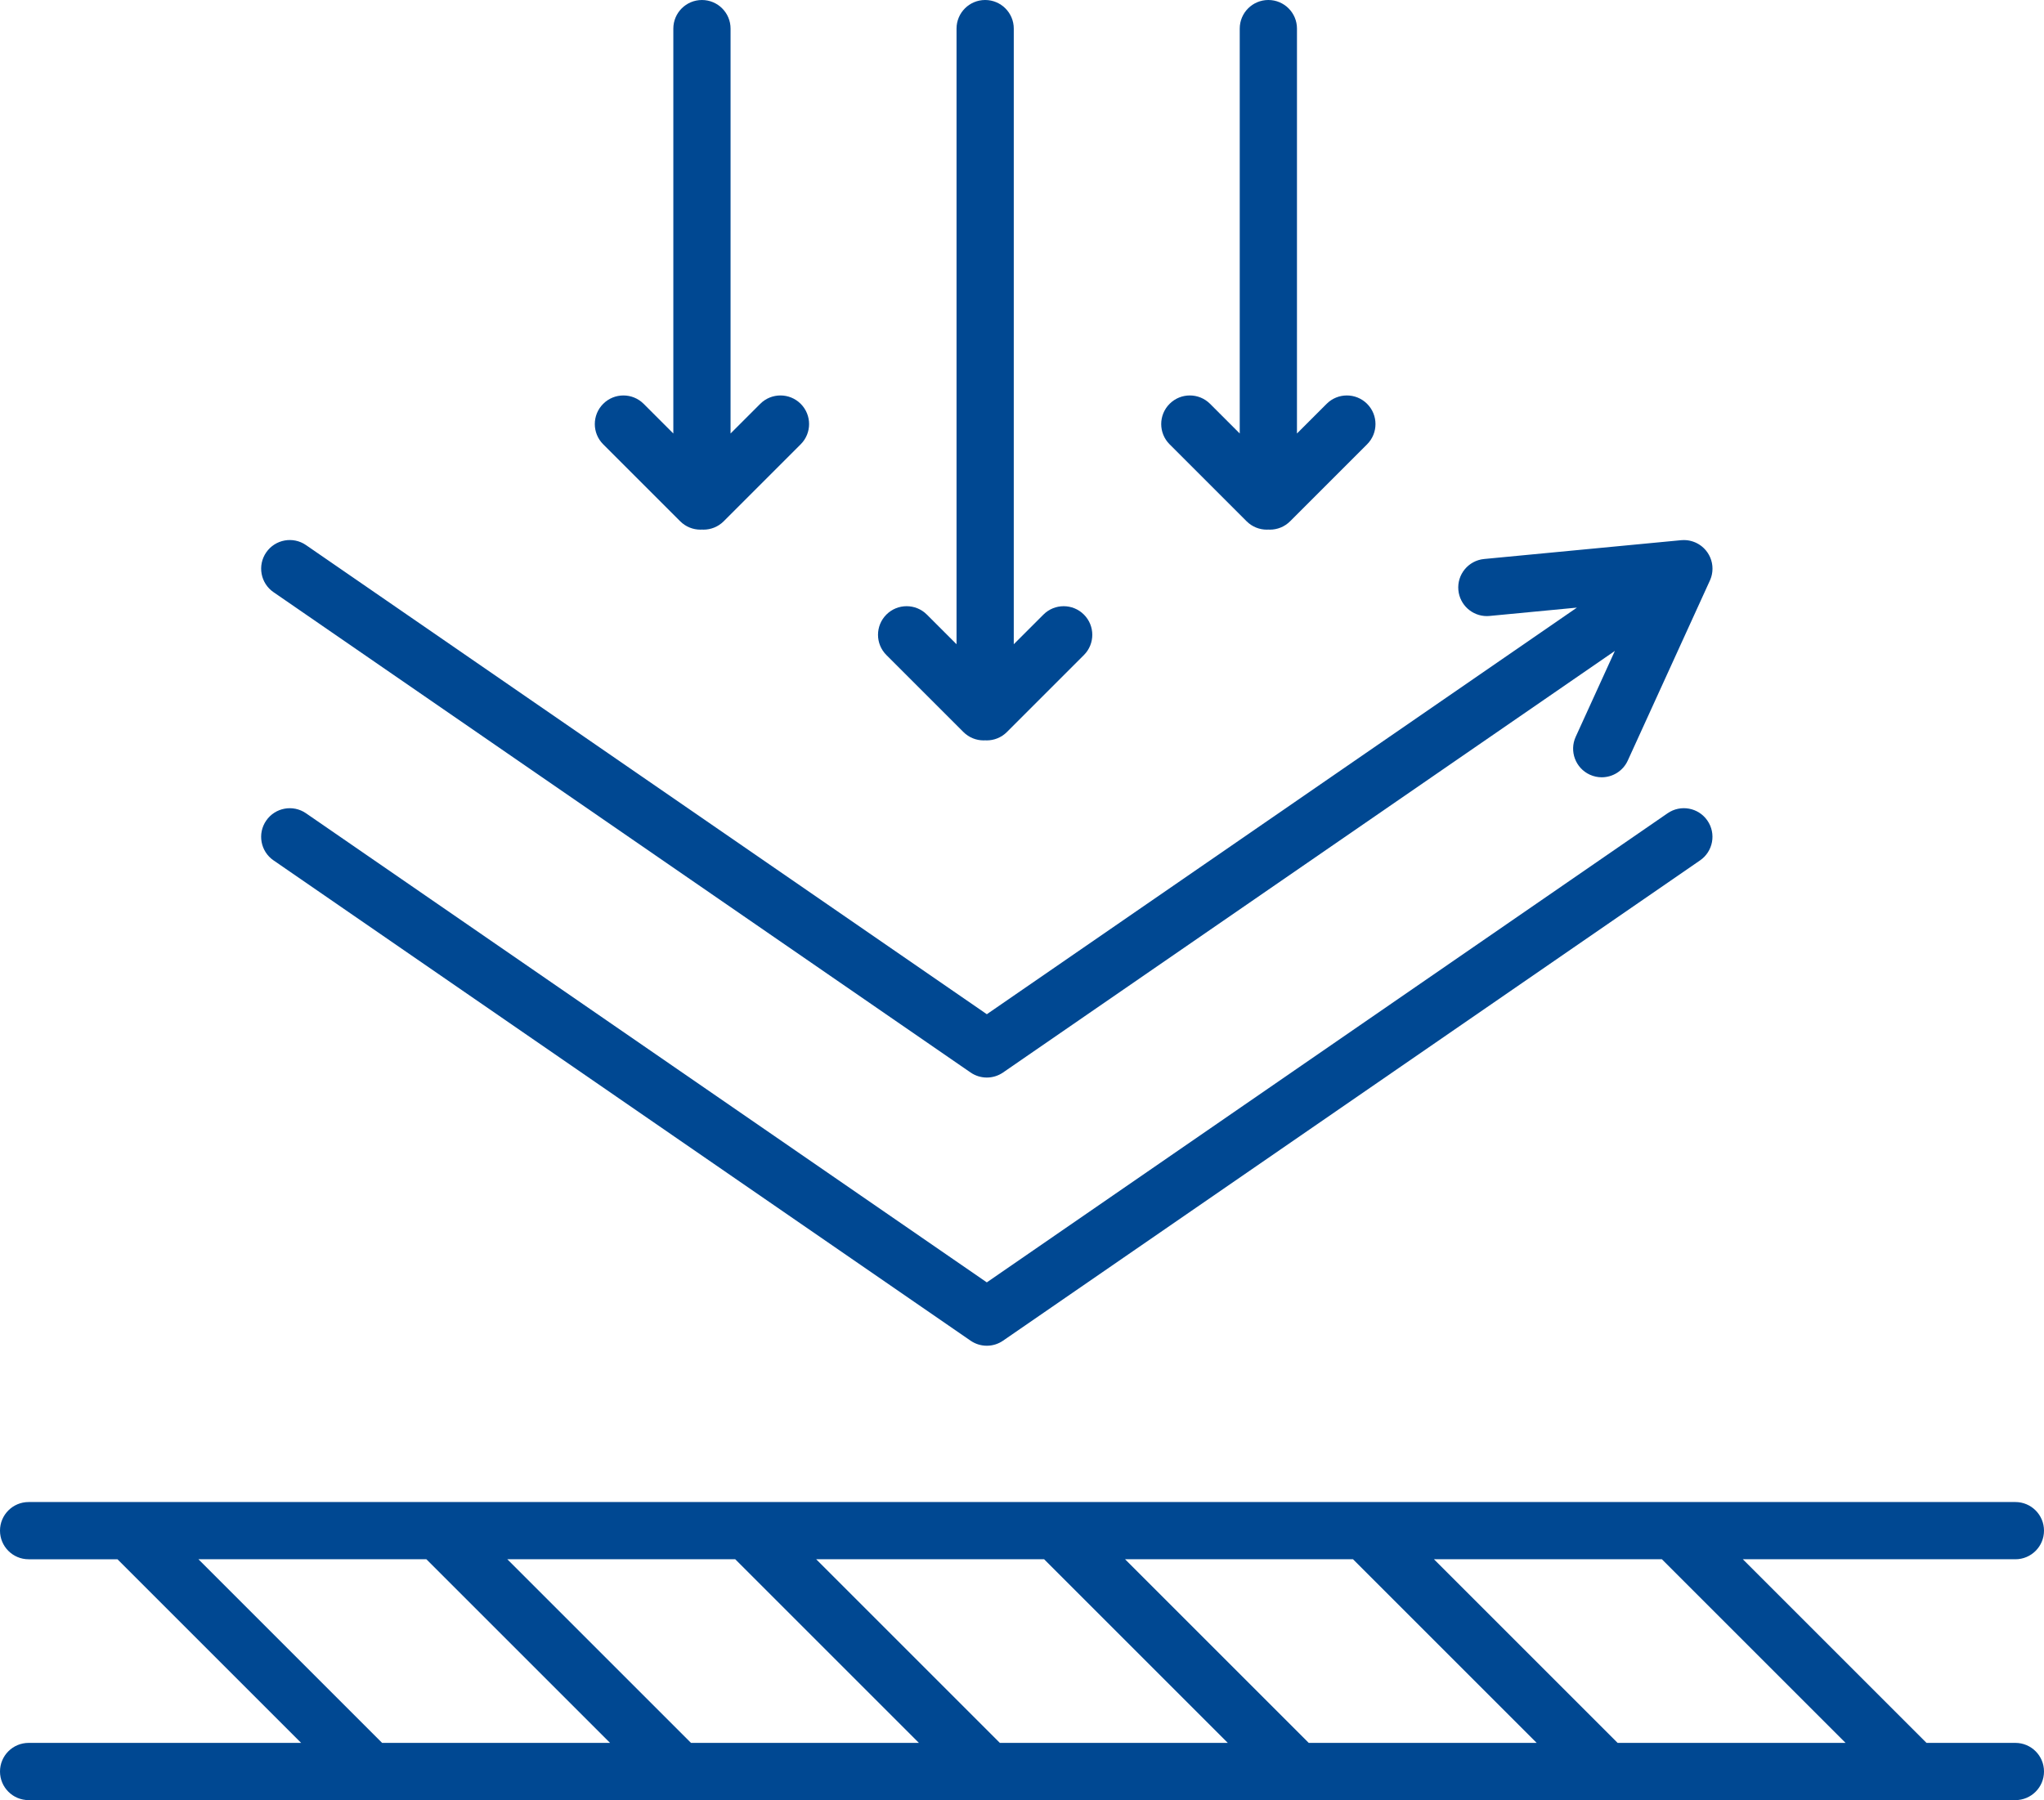
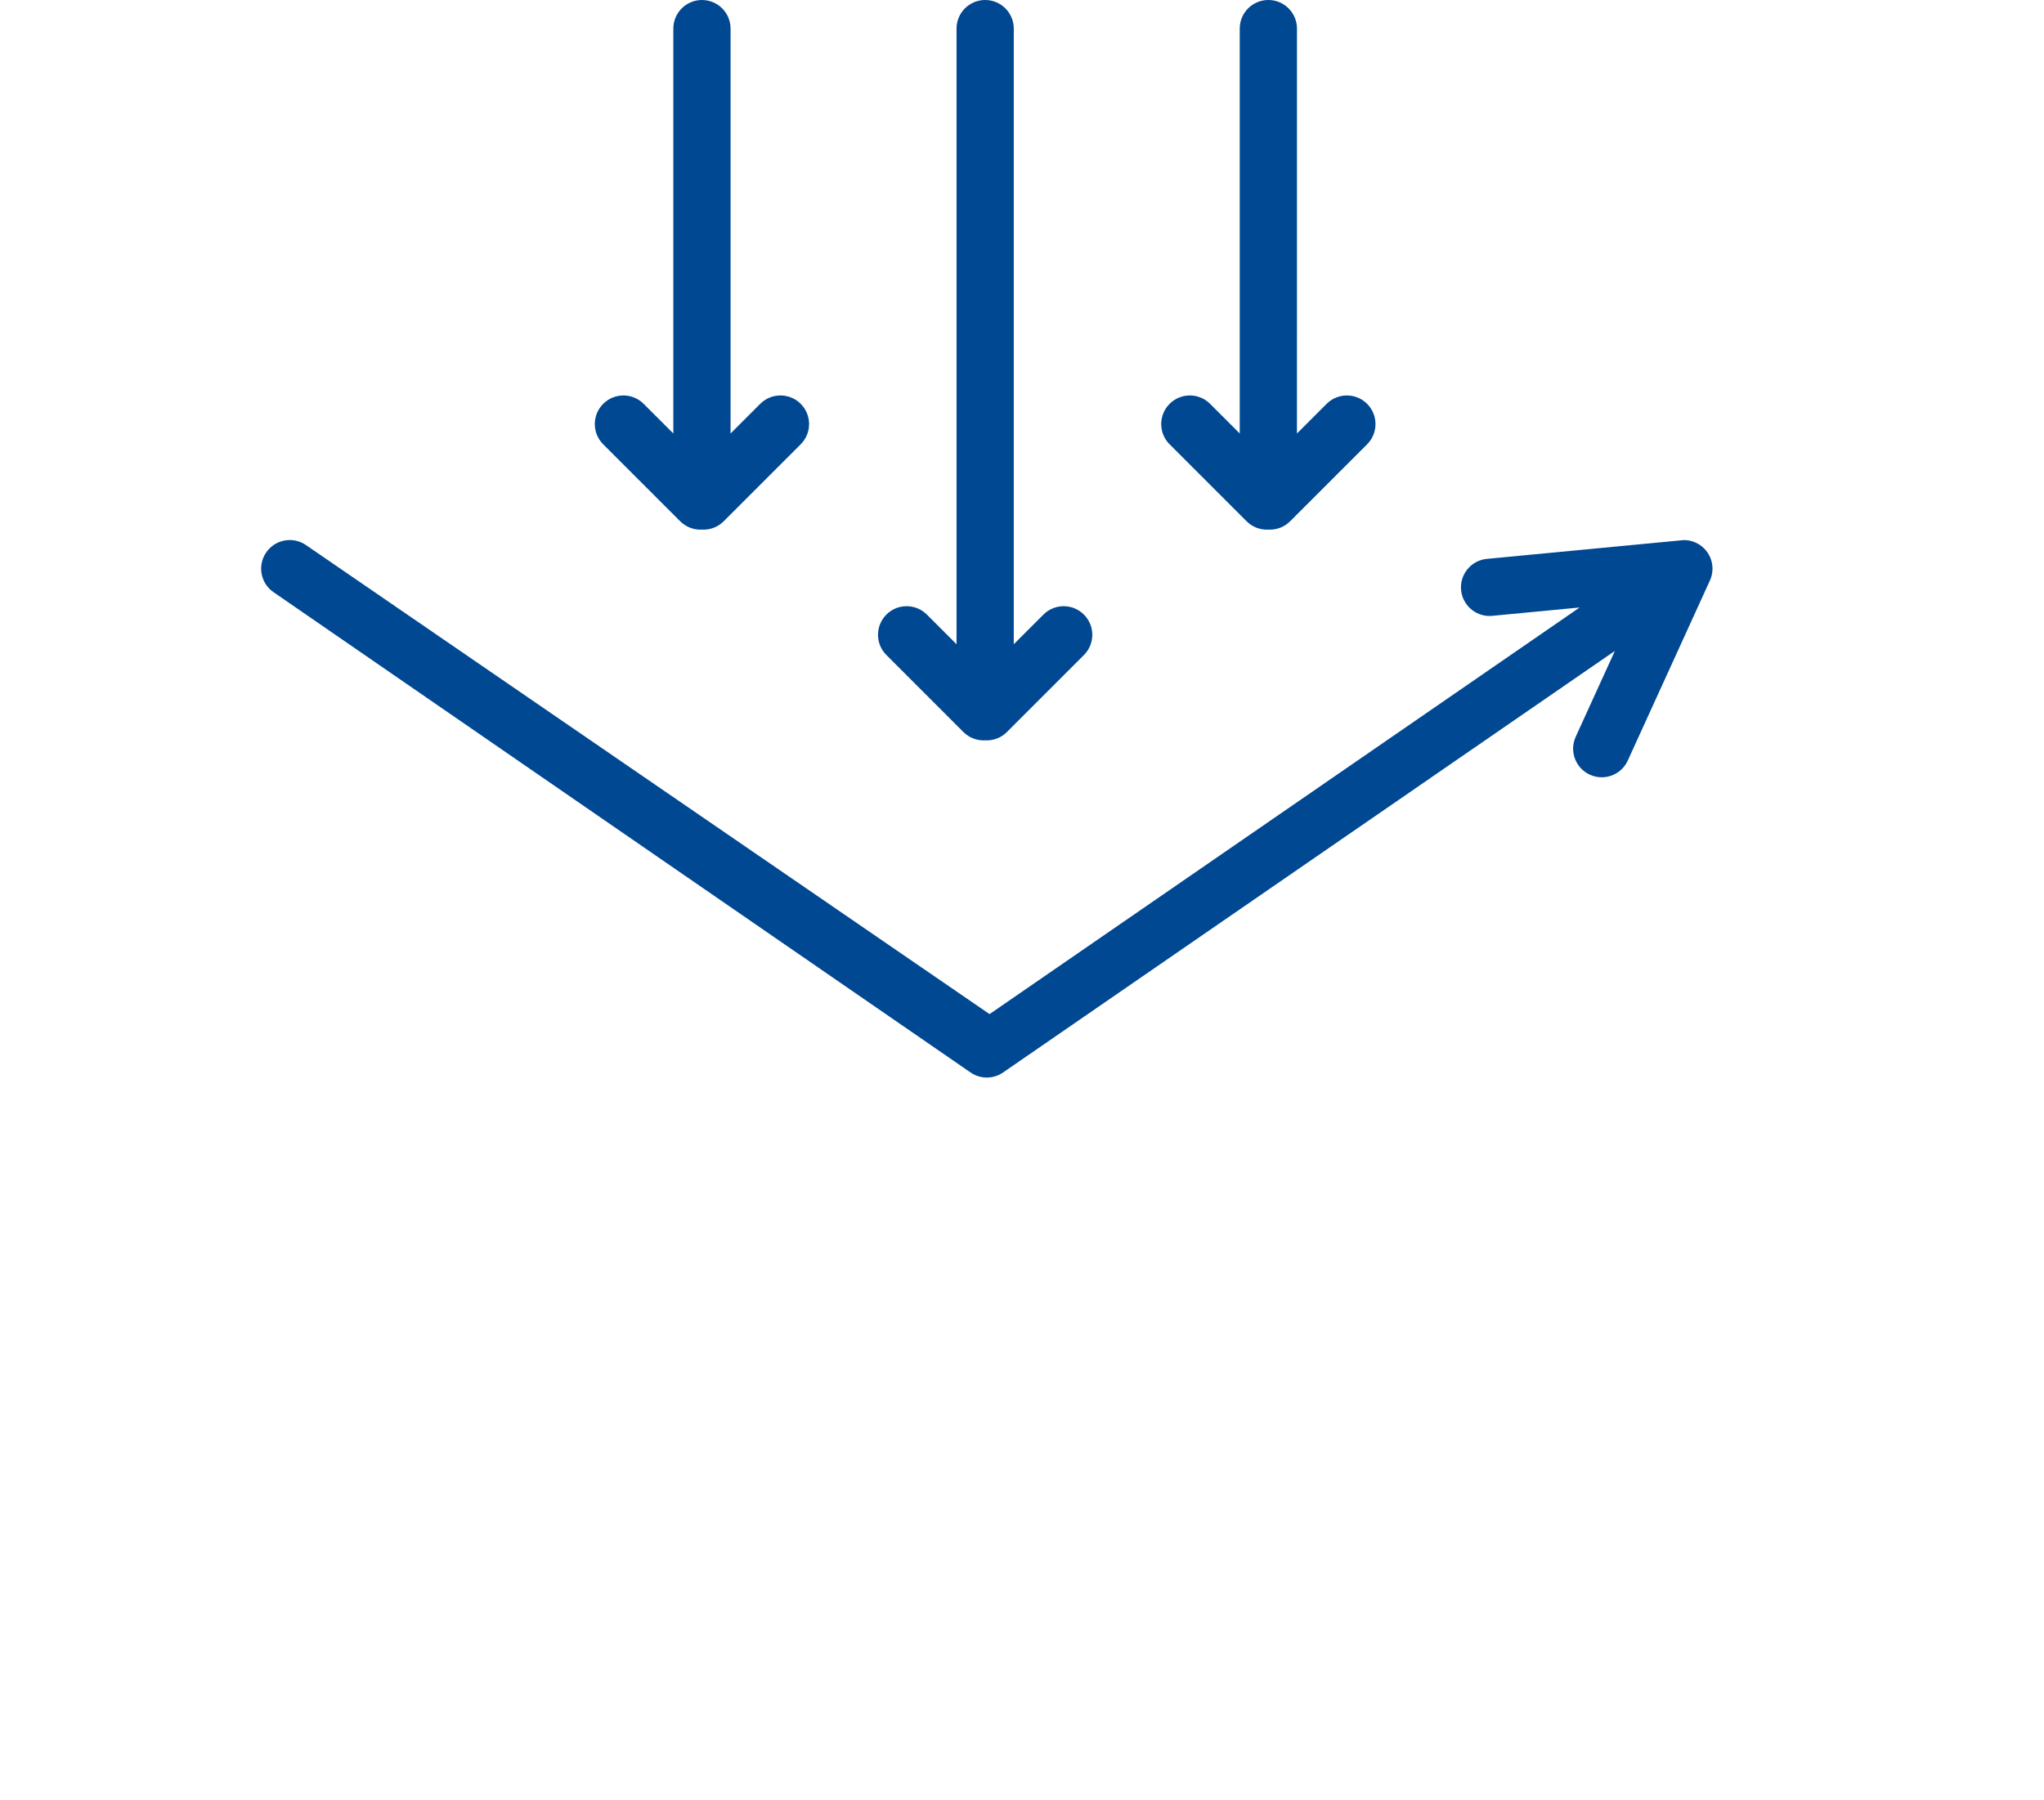
<svg xmlns="http://www.w3.org/2000/svg" id="Layer_1" data-name="Layer 1" viewBox="0 0 1200.004 1057.032">
  <defs>
    <style>
      .cls-1 {
        fill: #004892;
      }
    </style>
  </defs>
-   <path class="cls-1" d="M1183.199,1023.43h-52.168l-107.83-107.83h160c9.277,0,16.801-7.519,16.801-16.801s-7.519-16.801-16.801-16.801l-1166.4.004c-9.277,0-16.801,7.519-16.801,16.801s7.519,16.801,16.801,16.801h52.172l107.83,107.83-160-.004C7.526,1023.43.002,1030.95.002,1040.231s7.519,16.801,16.801,16.801h1166.4c9.277,0,16.801-7.519,16.801-16.801s-7.519-16.801-16.801-16.801h-.004ZM1083.508,1023.43h-133.82l-107.83-107.83h133.82l107.83,107.83ZM768.348,1023.43l-107.83-107.83h133.82l107.83,107.83h-133.82ZM587.008,1023.43l-107.83-107.83h133.82l107.83,107.83h-133.82ZM405.668,1023.43l-107.83-107.83h133.82l107.83,107.83h-133.82ZM116.498,915.6h133.82l107.83,107.83h-133.82l-107.83-107.83Z" />
-   <path class="cls-1" d="M160.589,505.21l409.22,282.04c2.871,1.977,6.203,2.969,9.535,2.969s6.664-.988,9.535-2.969l409.22-282.04c7.637-5.266,9.566-15.727,4.297-23.367-5.266-7.644-15.73-9.566-23.367-4.301l-399.69,275.47L179.649,477.552c-7.641-5.266-18.102-3.34-23.367,4.301-5.266,7.637-3.34,18.098,4.301,23.363l.006-.006Z" />
-   <path class="cls-1" d="M160.589,347.73l409.22,282.04c2.871,1.977,6.203,2.969,9.535,2.969s6.664-.988,9.535-2.969l359.19-247.55-22.996,50.426c-3.848,8.441-.125,18.406,8.316,22.258,2.258,1.031,4.629,1.52,6.961,1.52,6.379,0,12.477-3.652,15.297-9.832l48.215-105.71c.023-.055.043-.113.066-.168.07-.156.137-.316.203-.473.082-.199.152-.402.223-.602.059-.16.125-.324.18-.484.051-.156.098-.316.144-.473.055-.184.098-.371.148-.559.051-.199.109-.395.152-.594.031-.144.059-.289.086-.434.035-.176.059-.355.086-.535.035-.231.082-.461.109-.691.016-.121.023-.246.035-.367.019-.188.023-.371.035-.559.016-.25.035-.504.039-.754,0-.098.004-.195.004-.297,0-.211-.016-.418-.023-.629-.012-.25-.019-.504-.039-.754-.004-.066-.004-.129-.008-.195-.004-.023-.008-.043-.012-.066-.023-.223-.059-.445-.09-.668-.031-.234-.066-.465-.109-.695-.004-.016-.004-.031-.008-.047-.016-.082-.023-.164-.039-.242-.043-.219-.105-.434-.16-.648-.051-.207-.102-.414-.16-.617-.019-.066-.031-.133-.051-.199-.016-.051-.023-.102-.039-.152-.059-.195-.141-.387-.207-.582-.074-.207-.144-.414-.227-.617-.047-.121-.086-.25-.137-.371-.07-.16-.156-.32-.227-.48-.102-.223-.207-.441-.316-.66-.062-.121-.113-.246-.18-.363-.07-.129-.152-.254-.227-.379-.141-.242-.285-.484-.441-.723-.066-.105-.129-.211-.199-.316-.023-.031-.039-.066-.062-.098-.059-.082-.125-.156-.184-.238-.176-.246-.359-.488-.551-.727-.062-.074-.117-.156-.18-.231-.105-.125-.211-.246-.316-.367-.199-.223-.402-.441-.613-.656-.047-.051-.094-.102-.144-.152-.141-.141-.281-.277-.426-.41-.203-.188-.414-.363-.625-.543-.004-.004-.012-.008-.016-.016-.039-.031-.078-.07-.117-.102-.18-.148-.359-.289-.543-.43-.191-.144-.391-.281-.59-.418-.012-.008-.023-.019-.039-.027l-.129-.094c-.215-.144-.426-.281-.644-.414-.18-.109-.363-.211-.551-.312-.074-.043-.148-.086-.223-.125-.234-.125-.477-.246-.715-.359-.086-.043-.168-.09-.254-.133-.086-.039-.172-.066-.258-.102-.094-.043-.188-.082-.281-.121-.234-.098-.469-.184-.707-.27-.191-.07-.379-.141-.574-.203-.098-.031-.199-.062-.297-.09-.211-.062-.422-.117-.637-.176-.227-.059-.453-.121-.68-.172l-.293-.059c-.191-.039-.387-.066-.578-.098-.258-.043-.516-.086-.773-.117-.09-.012-.18-.016-.27-.023-.191-.019-.379-.027-.57-.039-.273-.016-.551-.035-.824-.039h-.234c-.207,0-.41.012-.617.019-.27.012-.539.019-.809.043-.059.004-.113.004-.168.008l-.137.012c-.031.004-.066.004-.098.008l-115.43,11.023c-9.238.883-16.012,9.086-15.129,18.32.832,8.691,8.148,15.203,16.707,15.203.535,0,1.074-.027,1.613-.078l51.273-4.898-346.43,238.76L179.654,320.077c-7.641-5.266-18.102-3.34-23.367,4.301s-3.34,18.102,4.301,23.363l.002-.011Z" />
+   <path class="cls-1" d="M160.589,347.73l409.22,282.04c2.871,1.977,6.203,2.969,9.535,2.969s6.664-.988,9.535-2.969l359.19-247.55-22.996,50.426c-3.848,8.441-.125,18.406,8.316,22.258,2.258,1.031,4.629,1.52,6.961,1.52,6.379,0,12.477-3.652,15.297-9.832l48.215-105.71c.023-.055.043-.113.066-.168.07-.156.137-.316.203-.473.082-.199.152-.402.223-.602.059-.16.125-.324.18-.484.051-.156.098-.316.144-.473.055-.184.098-.371.148-.559.051-.199.109-.395.152-.594.031-.144.059-.289.086-.434.035-.176.059-.355.086-.535.035-.231.082-.461.109-.691.016-.121.023-.246.035-.367.019-.188.023-.371.035-.559.016-.25.035-.504.039-.754,0-.098.004-.195.004-.297,0-.211-.016-.418-.023-.629-.012-.25-.019-.504-.039-.754-.004-.066-.004-.129-.008-.195-.004-.023-.008-.043-.012-.066-.023-.223-.059-.445-.09-.668-.031-.234-.066-.465-.109-.695-.004-.016-.004-.031-.008-.047-.016-.082-.023-.164-.039-.242-.043-.219-.105-.434-.16-.648-.051-.207-.102-.414-.16-.617-.019-.066-.031-.133-.051-.199-.016-.051-.023-.102-.039-.152-.059-.195-.141-.387-.207-.582-.074-.207-.144-.414-.227-.617-.047-.121-.086-.25-.137-.371-.07-.16-.156-.32-.227-.48-.102-.223-.207-.441-.316-.66-.062-.121-.113-.246-.18-.363-.07-.129-.152-.254-.227-.379-.141-.242-.285-.484-.441-.723-.066-.105-.129-.211-.199-.316-.023-.031-.039-.066-.062-.098-.059-.082-.125-.156-.184-.238-.176-.246-.359-.488-.551-.727-.062-.074-.117-.156-.18-.231-.105-.125-.211-.246-.316-.367-.199-.223-.402-.441-.613-.656-.047-.051-.094-.102-.144-.152-.141-.141-.281-.277-.426-.41-.203-.188-.414-.363-.625-.543-.004-.004-.012-.008-.016-.016-.039-.031-.078-.07-.117-.102-.18-.148-.359-.289-.543-.43-.191-.144-.391-.281-.59-.418-.012-.008-.023-.019-.039-.027l-.129-.094c-.215-.144-.426-.281-.644-.414-.18-.109-.363-.211-.551-.312-.074-.043-.148-.086-.223-.125-.234-.125-.477-.246-.715-.359-.086-.043-.168-.09-.254-.133-.086-.039-.172-.066-.258-.102-.094-.043-.188-.082-.281-.121-.234-.098-.469-.184-.707-.27-.191-.07-.379-.141-.574-.203-.098-.031-.199-.062-.297-.09-.211-.062-.422-.117-.637-.176-.227-.059-.453-.121-.68-.172l-.293-.059c-.191-.039-.387-.066-.578-.098-.258-.043-.516-.086-.773-.117-.09-.012-.18-.016-.27-.023-.191-.019-.379-.027-.57-.039-.273-.016-.551-.035-.824-.039h-.234l-.137.012c-.031.004-.066.004-.098.008l-115.43,11.023c-9.238.883-16.012,9.086-15.129,18.32.832,8.691,8.148,15.203,16.707,15.203.535,0,1.074-.027,1.613-.078l51.273-4.898-346.43,238.76L179.654,320.077c-7.641-5.266-18.102-3.34-23.367,4.301s-3.34,18.102,4.301,23.363l.002-.011Z" />
  <path class="cls-1" d="M399.329,306.09c3.281,3.281,7.578,4.922,11.879,4.922.301,0,.602-.027.898-.043.301.016.602.043.898.043,4.301,0,8.598-1.641,11.879-4.922l45.199-45.199c6.562-6.559,6.562-17.199,0-23.758-6.559-6.559-17.199-6.559-23.758,0l-17.422,17.422.004-237.75C428.907,7.528,421.387.004,412.106.004s-16.801,7.519-16.801,16.801v237.75l-17.422-17.422c-6.559-6.559-17.195-6.559-23.758,0-6.562,6.559-6.562,17.195,0,23.758l45.204,45.199Z" />
  <path class="cls-1" d="M565.599,429.84c3.281,3.281,7.578,4.922,11.879,4.922.301,0,.602-.027.898-.043.301.016.598.043.898.043,4.301,0,8.598-1.641,11.879-4.922l45.199-45.199c6.559-6.562,6.559-17.199-.004-23.758-6.559-6.559-17.195-6.559-23.758,0l-17.418,17.418.004-361.5c0-9.277-7.519-16.801-16.801-16.801s-16.801,7.519-16.801,16.801v361.5l-17.422-17.422c-6.559-6.559-17.199-6.559-23.758,0-6.562,6.559-6.562,17.199,0,23.758l45.204,45.203Z" />
  <path class="cls-1" d="M731.859,306.09c3.281,3.281,7.578,4.922,11.879,4.922.301,0,.602-.027.898-.043.301.016.602.043.898.043,4.297,0,8.598-1.641,11.879-4.922l45.199-45.199c6.559-6.562,6.559-17.199-.004-23.758-6.559-6.559-17.195-6.559-23.758,0l-17.418,17.418.008-237.75c0-9.277-7.519-16.801-16.801-16.801s-16.801,7.519-16.801,16.801v237.75l-17.418-17.418c-6.559-6.559-17.199-6.562-23.758,0-6.562,6.559-6.562,17.195-.004,23.758l45.2,45.199Z" />
</svg>